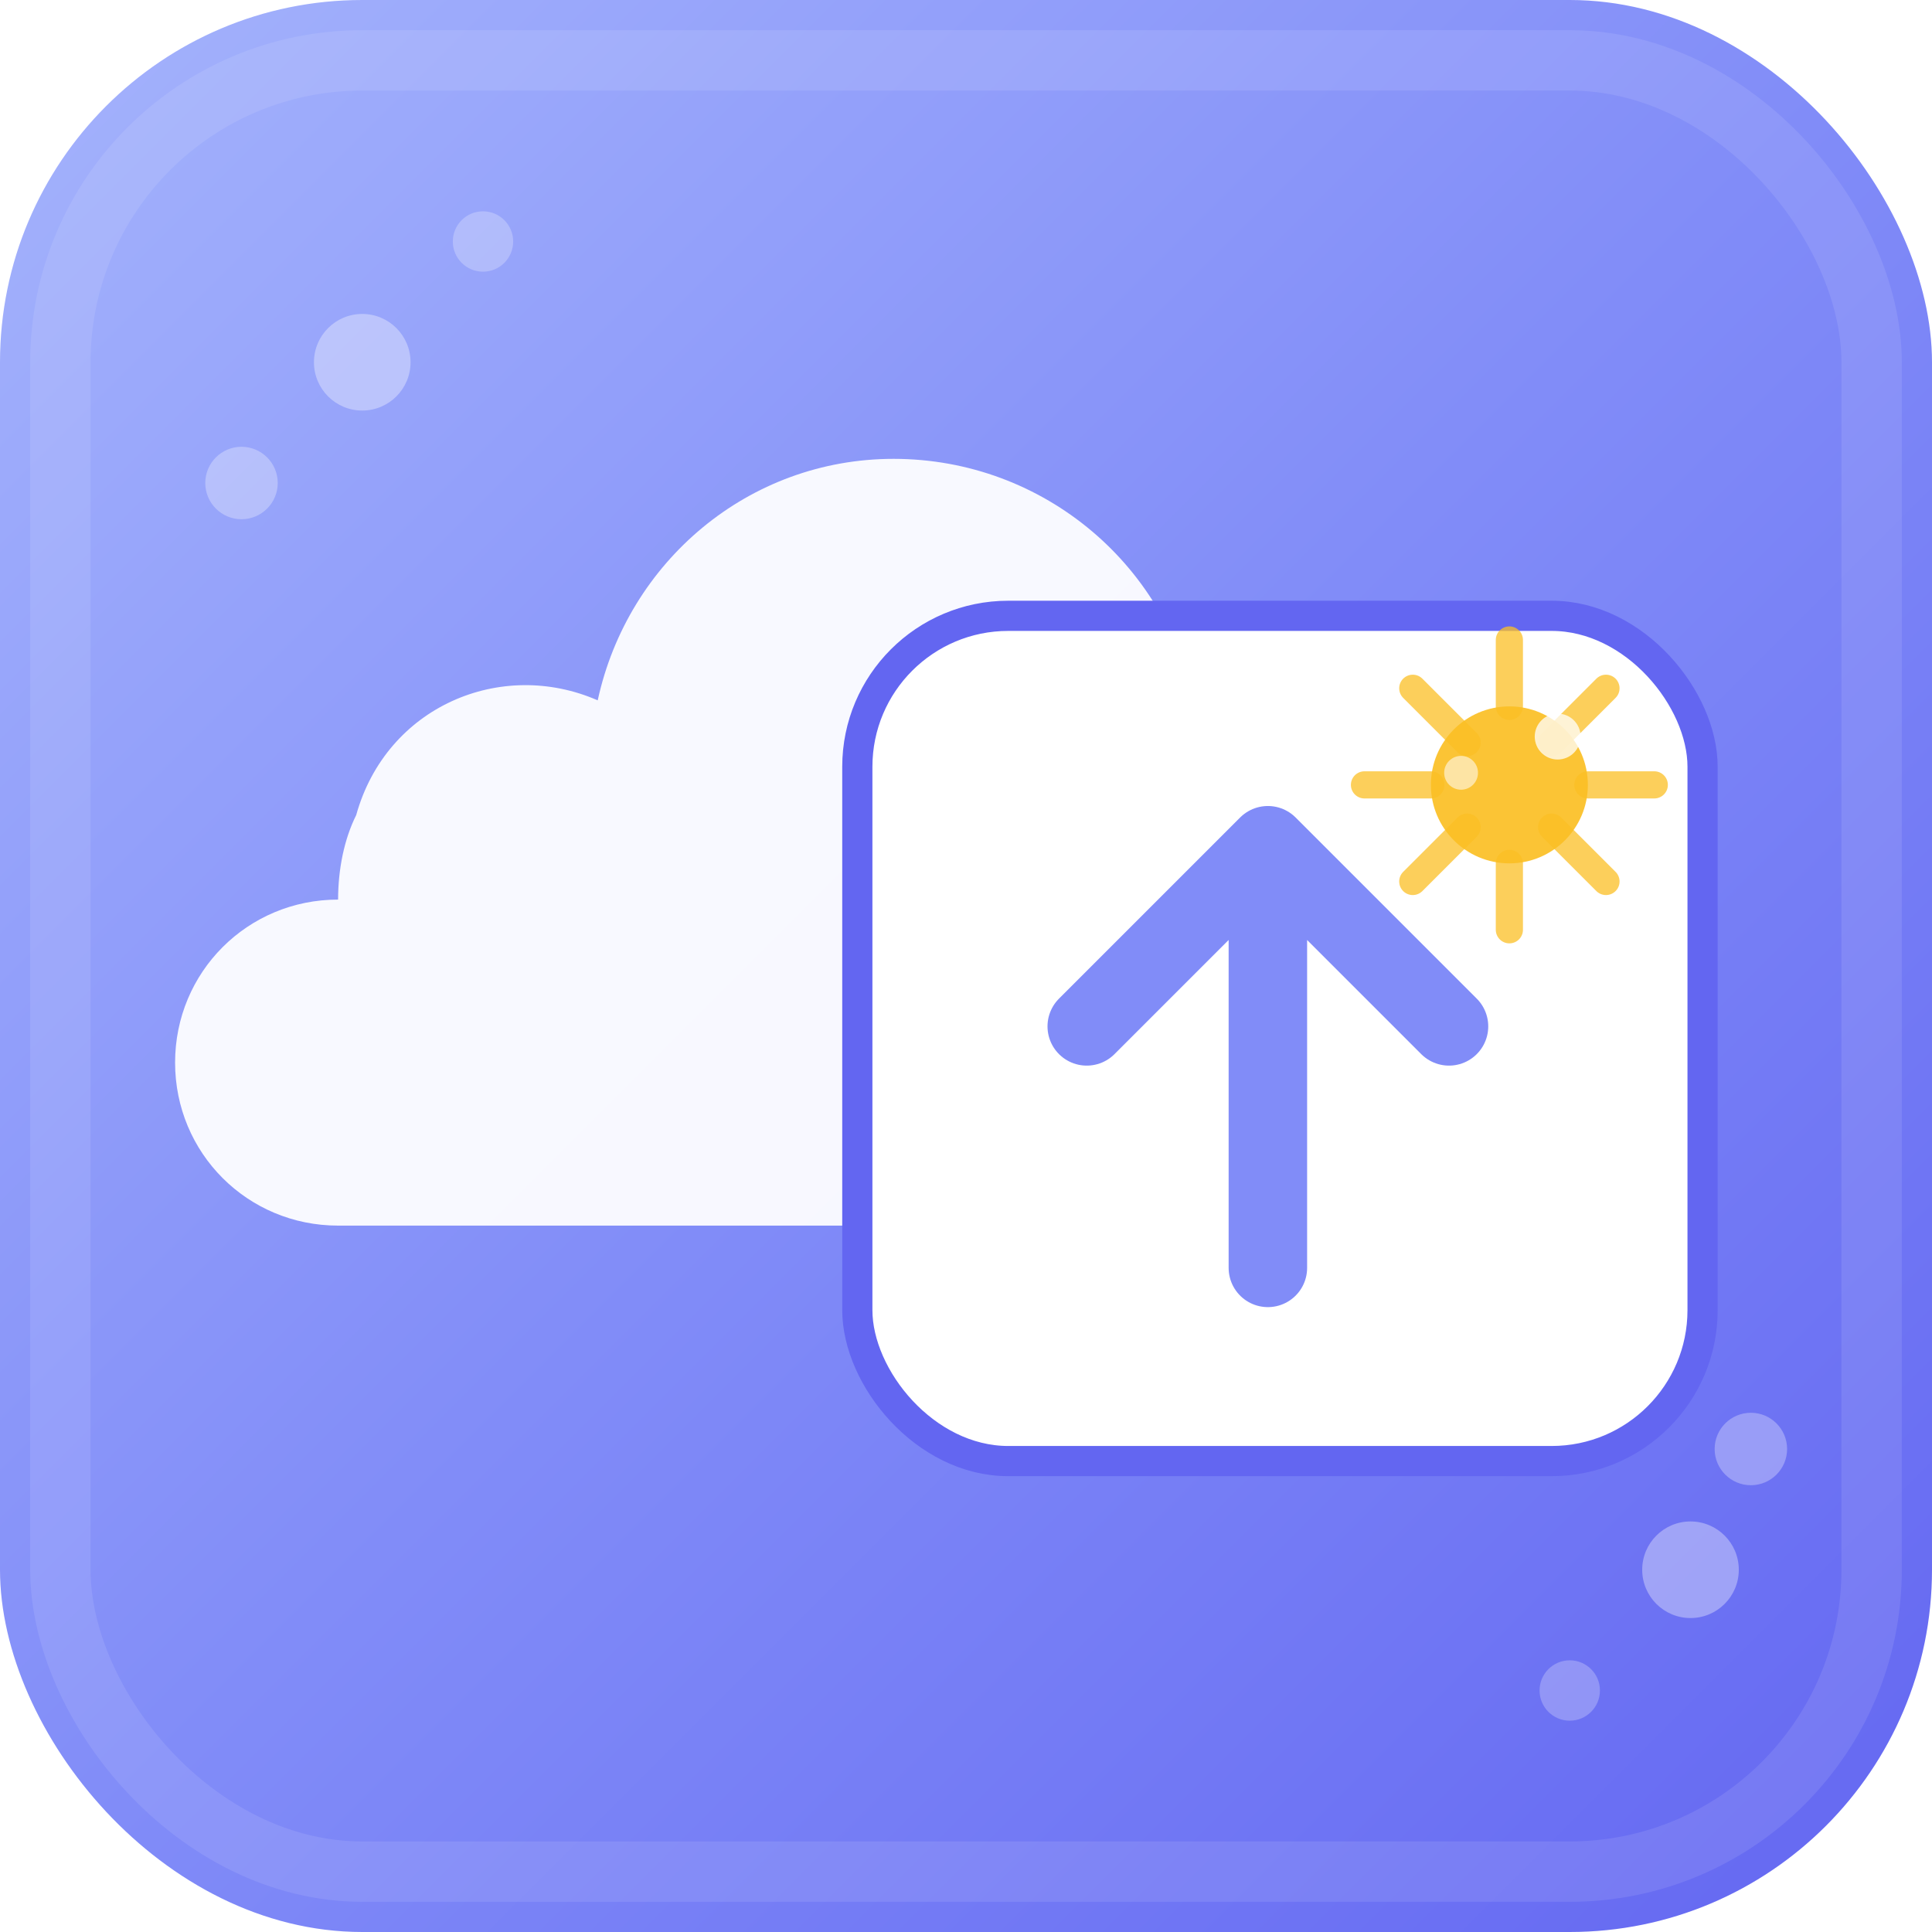
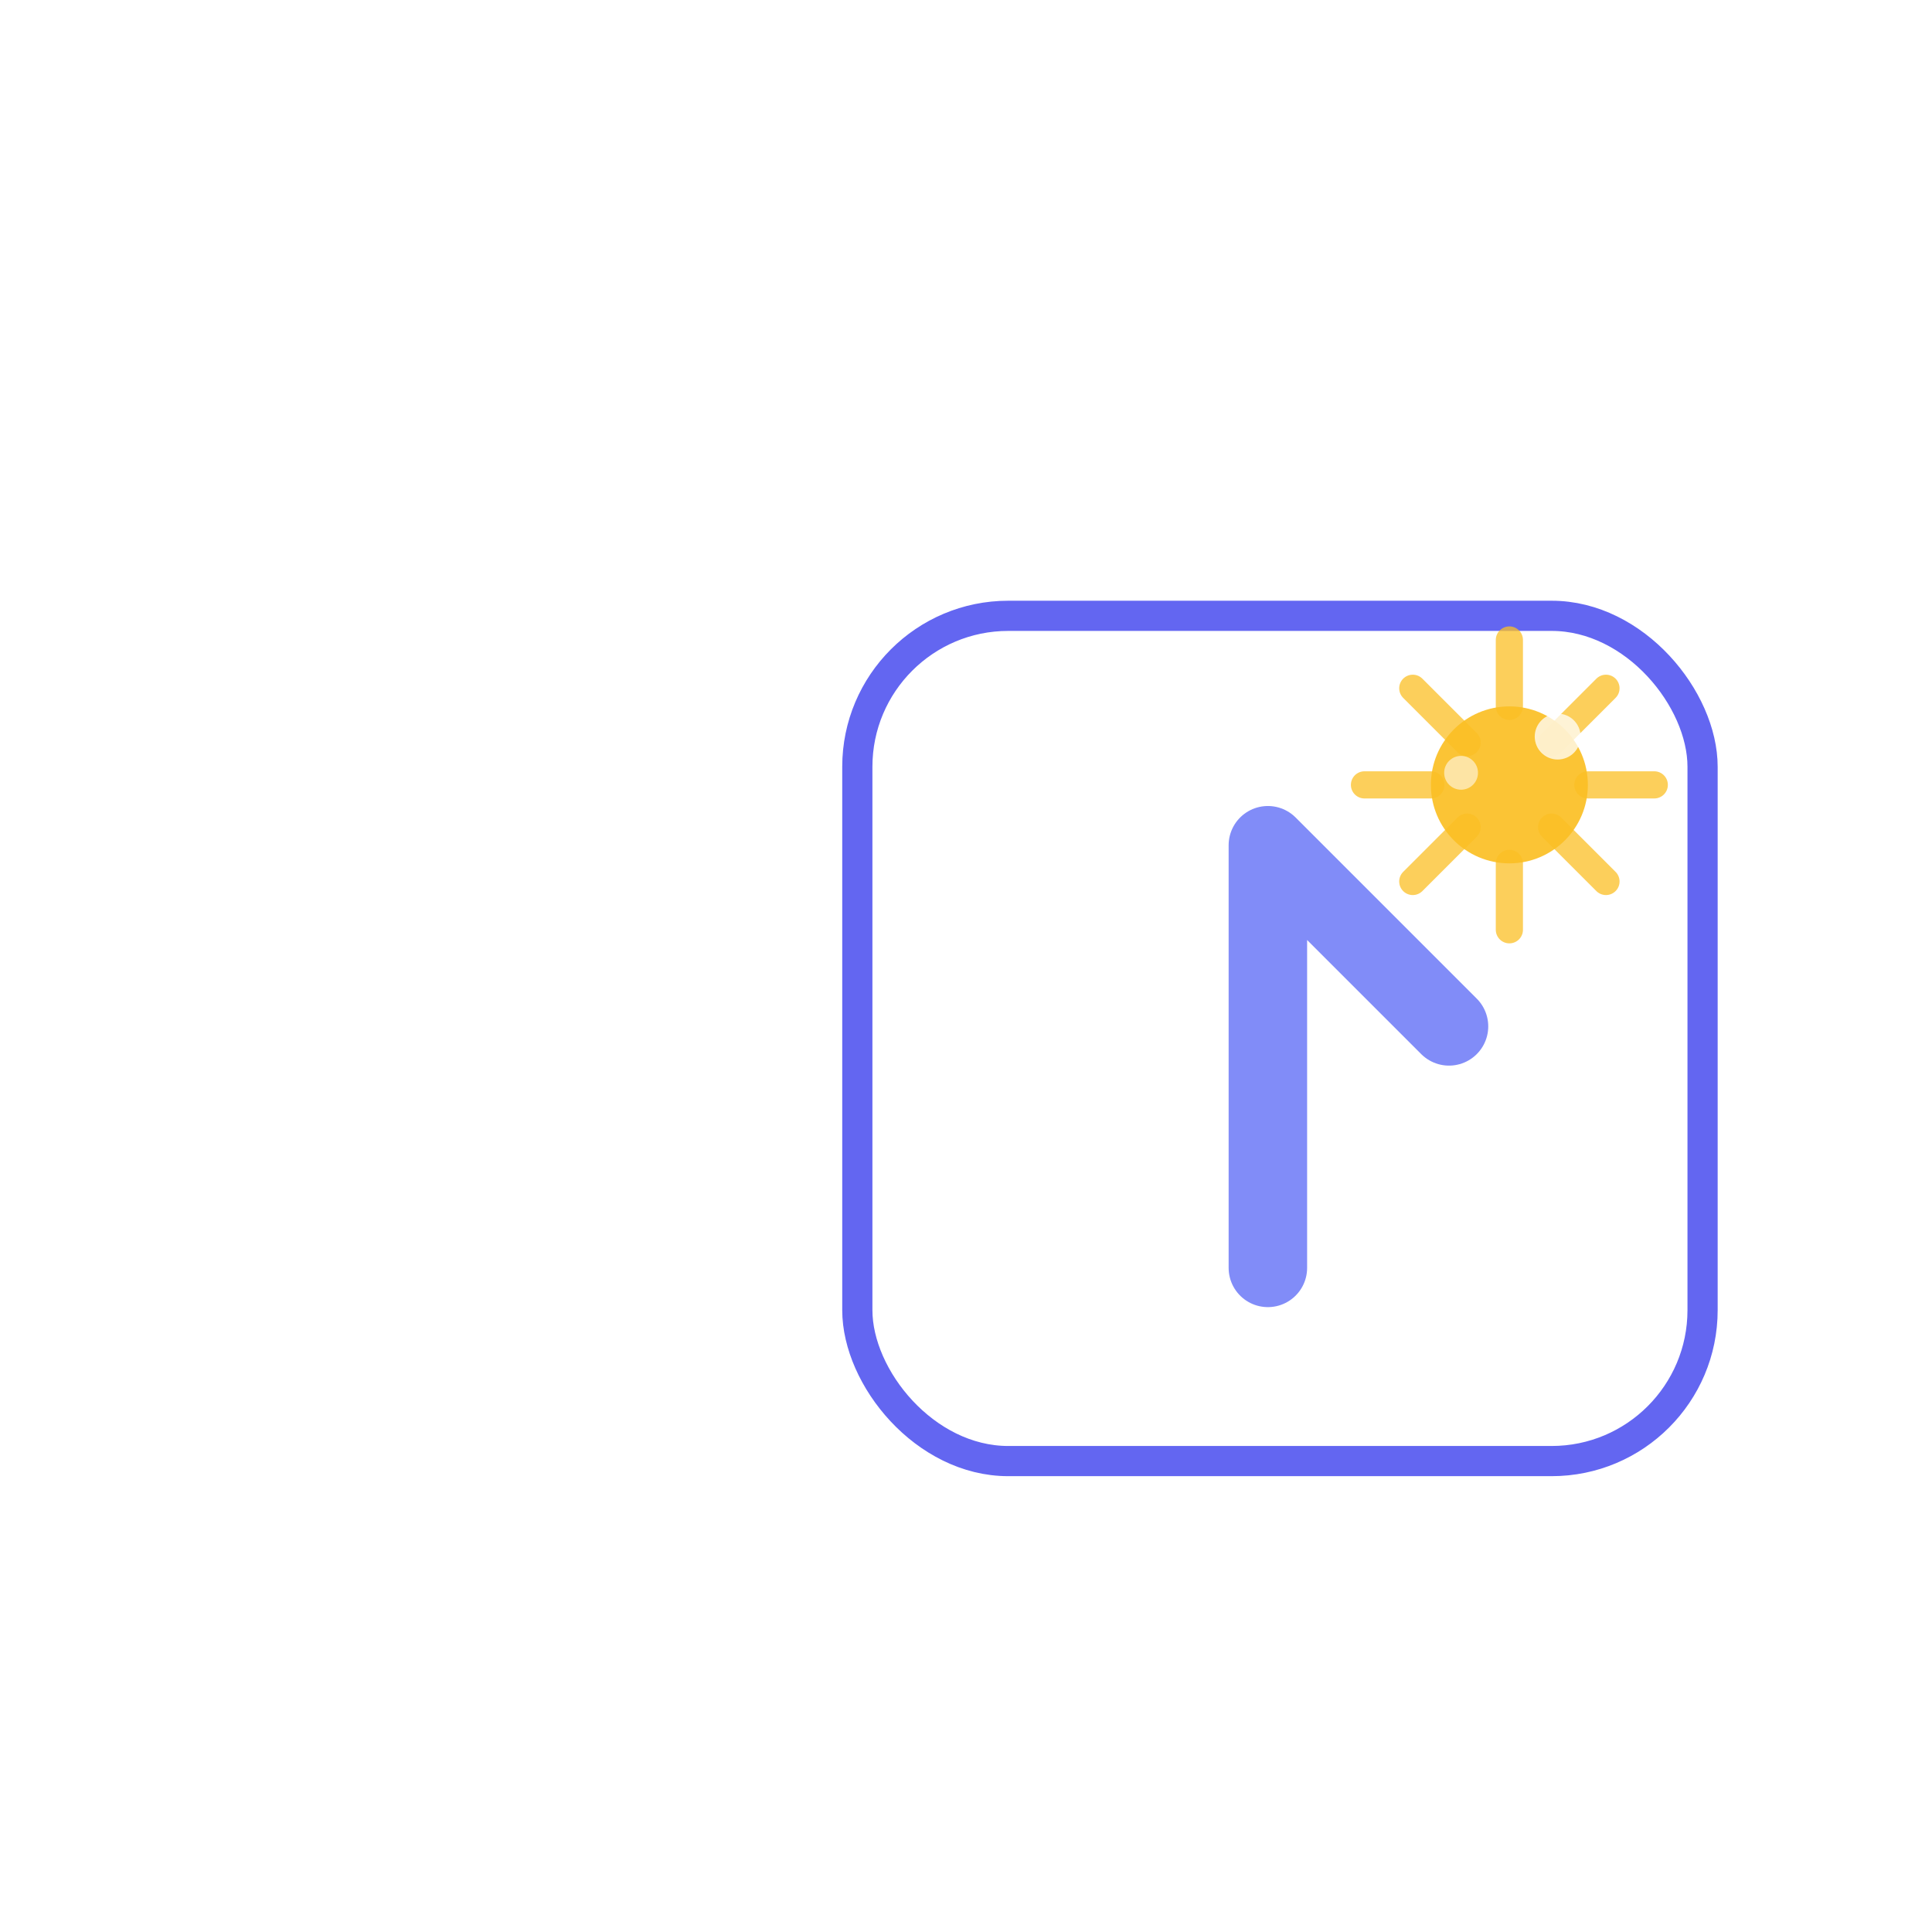
<svg xmlns="http://www.w3.org/2000/svg" width="200" height="200" viewBox="0 0 32 32">
  <defs>
    <linearGradient id="bgGradient" x1="0%" y1="0%" x2="100%" y2="100%">
      <stop offset="0%" style="stop-color:#a5b4fc" />
      <stop offset="50%" style="stop-color:#818cf8" />
      <stop offset="100%" style="stop-color:#6366f1" />
    </linearGradient>
    <filter id="dropShadow" x="-20%" y="-20%" width="140%" height="140%">
      <feGaussianBlur in="SourceAlpha" stdDeviation="0.5" />
      <feOffset dx="0.2" dy="0.2" />
      <feComponentTransfer>
        <feFuncA type="linear" slope="0.3" />
      </feComponentTransfer>
      <feMerge>
        <feMergeNode />
        <feMergeNode in="SourceGraphic" />
      </feMerge>
    </filter>
  </defs>
-   <rect x="0" y="0" width="32" height="32" rx="6" ry="6" fill="url(#bgGradient)" />
  <rect x="1" y="1" width="30" height="30" rx="5" ry="5" fill="none" stroke="white" stroke-opacity="0.1" />
-   <circle cx="6" cy="6" r="0.8" fill="white" opacity="0.35" />
-   <circle cx="8" cy="4" r="0.5" fill="white" opacity="0.25" />
  <circle cx="4" cy="8" r="0.6" fill="white" opacity="0.3" />
-   <circle cx="28" cy="26" r="0.8" fill="white" opacity="0.35" />
  <circle cx="26" cy="28" r="0.5" fill="white" opacity="0.25" />
  <circle cx="29" cy="24" r="0.6" fill="white" opacity="0.3" />
  <path d="M20 18c1.8 0 3.2-1.4 3.2-3.2s-1.4-3.2-3.2-3.2h-0.4c-0.4-2.4-2.5-4.2-5-4.2-2.4 0-4.4 1.7-4.9 4-1.6-0.7-3.5 0.1-4 1.9-0.2 0.4-0.3 0.9-0.3 1.4-1.5 0-2.7 1.2-2.7 2.7s1.2 2.7 2.7 2.7h14.6z" fill="white" fill-opacity="0.94" filter="url(#dropShadow)" />
  <rect x="14" y="10" width="14" height="14" fill="white" stroke="#6366f1" stroke-width="0.5" rx="2.5" ry="2.5" filter="url(#dropShadow)" />
-   <path d="M21 21v-7l-3 3M21 14l3 3" stroke="#818cf8" stroke-width="1.3" fill="none" stroke-linecap="round" stroke-linejoin="round" />
+   <path d="M21 21v-7M21 14l3 3" stroke="#818cf8" stroke-width="1.3" fill="none" stroke-linecap="round" stroke-linejoin="round" />
  <circle cx="25" cy="13" r="1.3" fill="#fbbf24" opacity="0.92" />
  <g stroke="#fbbf24" stroke-width="0.45" opacity="0.75" stroke-linecap="round">
    <line x1="25" y1="10.6" x2="25" y2="11.7" />
    <line x1="25" y1="14.3" x2="25" y2="15.4" />
    <line x1="22.6" y1="13" x2="23.7" y2="13" />
    <line x1="26.3" y1="13" x2="27.4" y2="13" />
    <line x1="23.4" y1="11.4" x2="24.3" y2="12.3" />
    <line x1="25.7" y1="13.7" x2="26.6" y2="14.6" />
    <line x1="23.4" y1="14.6" x2="24.3" y2="13.7" />
    <line x1="25.7" y1="12.3" x2="26.6" y2="11.4" />
  </g>
  <circle cx="25.8" cy="12.2" r="0.38" fill="white" opacity="0.75" />
  <circle cx="24.2" cy="12.8" r="0.28" fill="white" opacity="0.55" />
</svg>